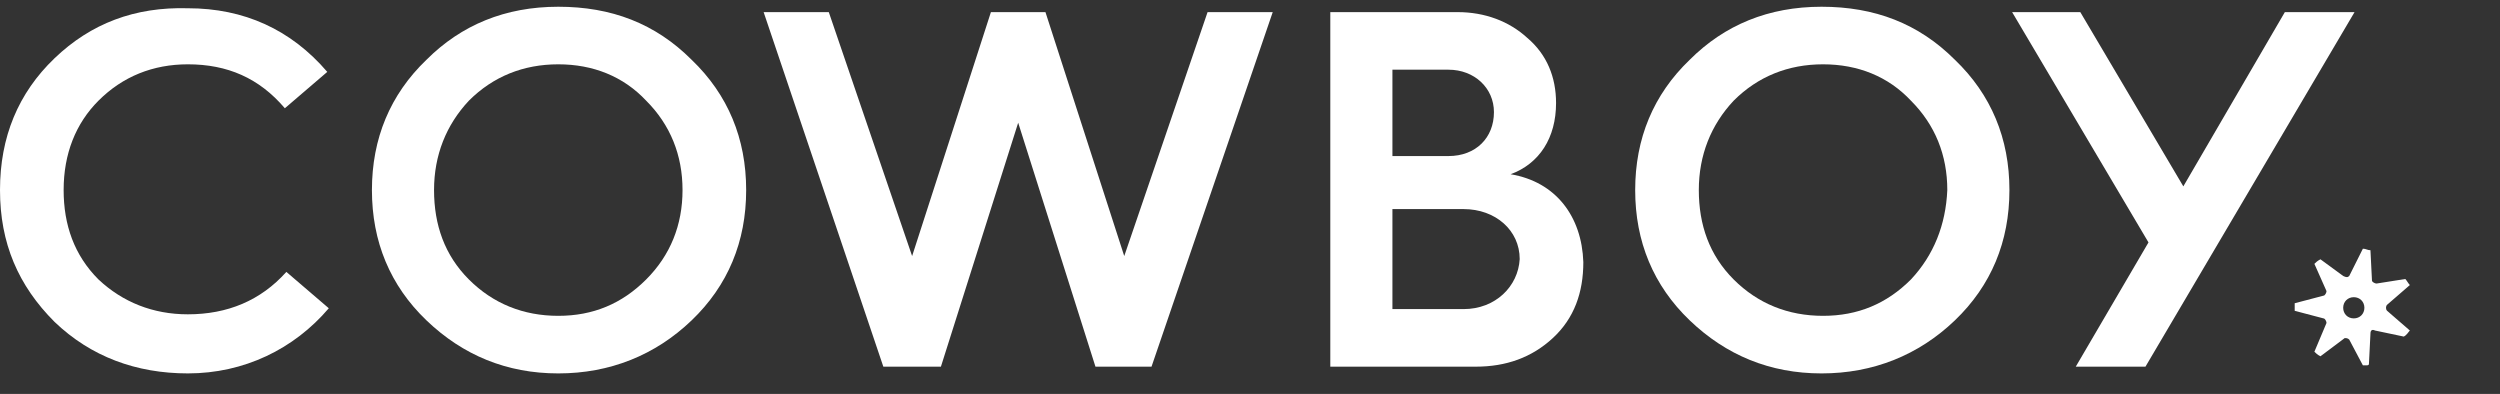
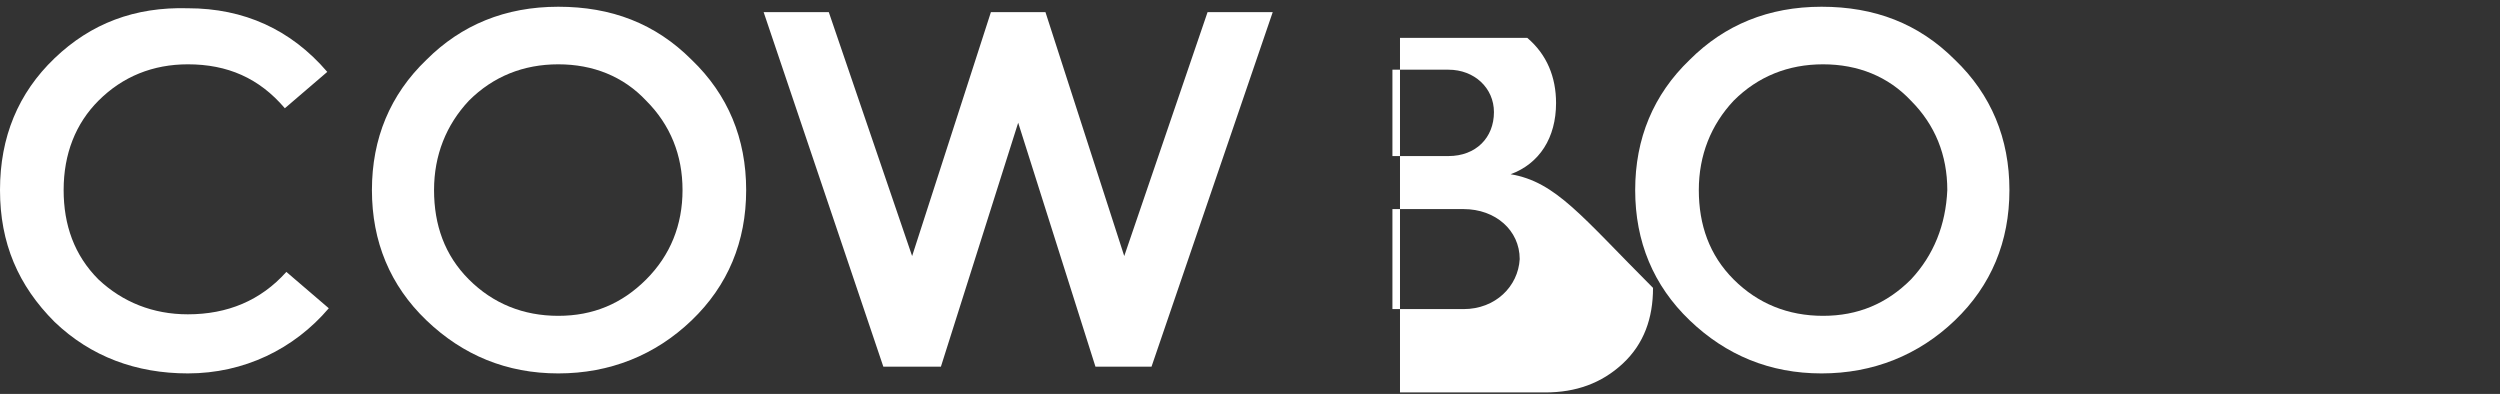
<svg xmlns="http://www.w3.org/2000/svg" version="1.1" id="Calque_1" x="0px" y="0px" viewBox="0 0 165 26" style="enable-background:new 0 0 165 26;" xml:space="preserve">
  <rect x="0" y="0" width="165" height="26" fill="#333333" stroke="none" />
  <style type="text/css">
	.st0{fill:#FFFFFF;}
</style>
  <desc>Cowboy</desc>
  <g transform="translate(0, 0.045)">
    <path class="st0" d="M12.4,20.7c-2.3,0-4.3-0.8-5.9-2.3c-1.6-1.6-2.3-3.6-2.3-5.9c0-2.4,0.8-4.4,2.3-5.9c1.6-1.6,3.6-2.4,5.9-2.4   c2.6,0,4.7,0.9,6.4,2.9l2.8-2.4c-2.4-2.8-5.5-4.2-9.2-4.2C8.9,0.4,6,1.5,3.6,3.8C1.2,6.1,0,9,0,12.5s1.2,6.3,3.6,8.7   c2.4,2.3,5.4,3.4,8.8,3.4c3.7,0,7-1.6,9.3-4.3l-2.8-2.4C17.2,19.8,15,20.7,12.4,20.7" />
  </g>
  <g transform="translate(24.247, 0.045)">
    <path class="st0" d="M18.4,18.4c-1.6,1.6-3.5,2.4-5.8,2.4c-2.3,0-4.3-0.8-5.9-2.4c-1.6-1.6-2.3-3.6-2.3-5.9c0-2.3,0.8-4.3,2.3-5.9   c1.6-1.6,3.6-2.4,5.9-2.4c2.3,0,4.3,0.8,5.8,2.4c1.6,1.6,2.4,3.6,2.4,5.9C20.8,14.8,20,16.8,18.4,18.4 M12.6,0.4   c-3.5,0-6.4,1.2-8.7,3.5c-2.4,2.3-3.6,5.2-3.6,8.6c0,3.4,1.2,6.3,3.6,8.6s5.3,3.5,8.7,3.5s6.4-1.2,8.8-3.5s3.6-5.2,3.6-8.6   c0-3.4-1.2-6.3-3.6-8.6C19,1.5,16.1,0.4,12.6,0.4" />
  </g>
  <g>
    <polygon class="st0" points="74.2,16.9 69,0.8 65.4,0.8 60.2,16.9 54.7,0.8 50.4,0.8 58.3,24.2 62.1,24.2 67.2,8.1 72.3,24.2    76,24.2 84,0.8 79.7,0.8  " />
  </g>
  <g>
-     <path class="st0" d="M96.6,20.4h-4.7v-6.6h4.7c2.1,0,3.7,1.4,3.7,3.3C100.2,18.9,98.7,20.4,96.6,20.4z M91.9,4.6h3.7   c1.7,0,3,1.2,3,2.8c0,1.7-1.2,2.9-3,2.9h-3.7V4.6z M99.7,11.5c1.9-0.7,3-2.4,3-4.7c0-1.7-0.6-3.2-1.9-4.3c-1.2-1.1-2.8-1.7-4.6-1.7   h-8.4v23.4h9.6c2,0,3.7-0.6,5.1-1.9c1.4-1.3,2-3,2-5C104.4,14.3,102.7,12,99.7,11.5z" />
+     <path class="st0" d="M96.6,20.4h-4.7v-6.6h4.7c2.1,0,3.7,1.4,3.7,3.3C100.2,18.9,98.7,20.4,96.6,20.4z M91.9,4.6h3.7   c1.7,0,3,1.2,3,2.8c0,1.7-1.2,2.9-3,2.9h-3.7V4.6z M99.7,11.5c1.9-0.7,3-2.4,3-4.7c0-1.7-0.6-3.2-1.9-4.3h-8.4v23.4h9.6c2,0,3.7-0.6,5.1-1.9c1.4-1.3,2-3,2-5C104.4,14.3,102.7,12,99.7,11.5z" />
  </g>
  <g transform="translate(107.722, 0.045)">
    <path class="st0" d="M18.4,18.4c-1.6,1.6-3.5,2.4-5.8,2.4c-2.3,0-4.3-0.8-5.9-2.4c-1.6-1.6-2.3-3.6-2.3-5.9c0-2.3,0.8-4.3,2.3-5.9   c1.6-1.6,3.6-2.4,5.9-2.4c2.3,0,4.3,0.8,5.8,2.4c1.6,1.6,2.4,3.6,2.4,5.9C20.7,14.8,19.9,16.8,18.4,18.4 M12.5,0.4   c-3.5,0-6.4,1.2-8.7,3.5c-2.4,2.3-3.6,5.2-3.6,8.6c0,3.4,1.2,6.3,3.6,8.6s5.3,3.5,8.7,3.5s6.4-1.2,8.8-3.5s3.6-5.2,3.6-8.6   c0-3.4-1.2-6.3-3.6-8.6C18.9,1.5,16,0.4,12.5,0.4" />
  </g>
  <g>
-     <polygon class="st0" points="150.8,0.8 144.1,12.3 137.3,0.8 132.8,0.8 141.8,16 137,24.2 141.6,24.2 146.2,16.4 155.4,0.8  " />
-   </g>
+     </g>
  <g transform="translate(151.05, 16.314)">
-     <path class="st0" d="M3.6,4c0-0.4,0.3-0.7,0.7-0.7C4.7,3.3,5,3.6,5,4c0,0.4-0.3,0.7-0.7,0.7C3.9,4.7,3.6,4.4,3.6,4 M2.3,3.2   L0.4,3.7c0,0.2,0,0.3,0,0.5l1.9,0.5c0.1,0,0.2,0.2,0.2,0.3L1.7,6.9C1.8,7,1.9,7.1,2.1,7.2l1.6-1.2C3.8,6,3.9,6,4,6.1l0.9,1.7   c0.1,0,0.2,0,0.2,0c0.1,0,0.2,0,0.2-0.1l0.1-2c0-0.2,0.1-0.3,0.3-0.2l1.9,0.4C7.8,5.8,7.9,5.6,8,5.5L6.5,4.2   c-0.1-0.1-0.1-0.3,0-0.4l1.5-1.3C7.9,2.4,7.8,2.2,7.7,2.1L5.8,2.4c-0.1,0-0.3-0.1-0.3-0.2l-0.1-2c-0.2,0-0.3-0.1-0.5-0.1L4,1.9   C3.9,2,3.8,2,3.6,1.9L2.1,0.8C1.9,0.9,1.8,1,1.7,1.1l0.8,1.8C2.5,3,2.4,3.2,2.3,3.2" />
-   </g>
+     </g>
</svg>